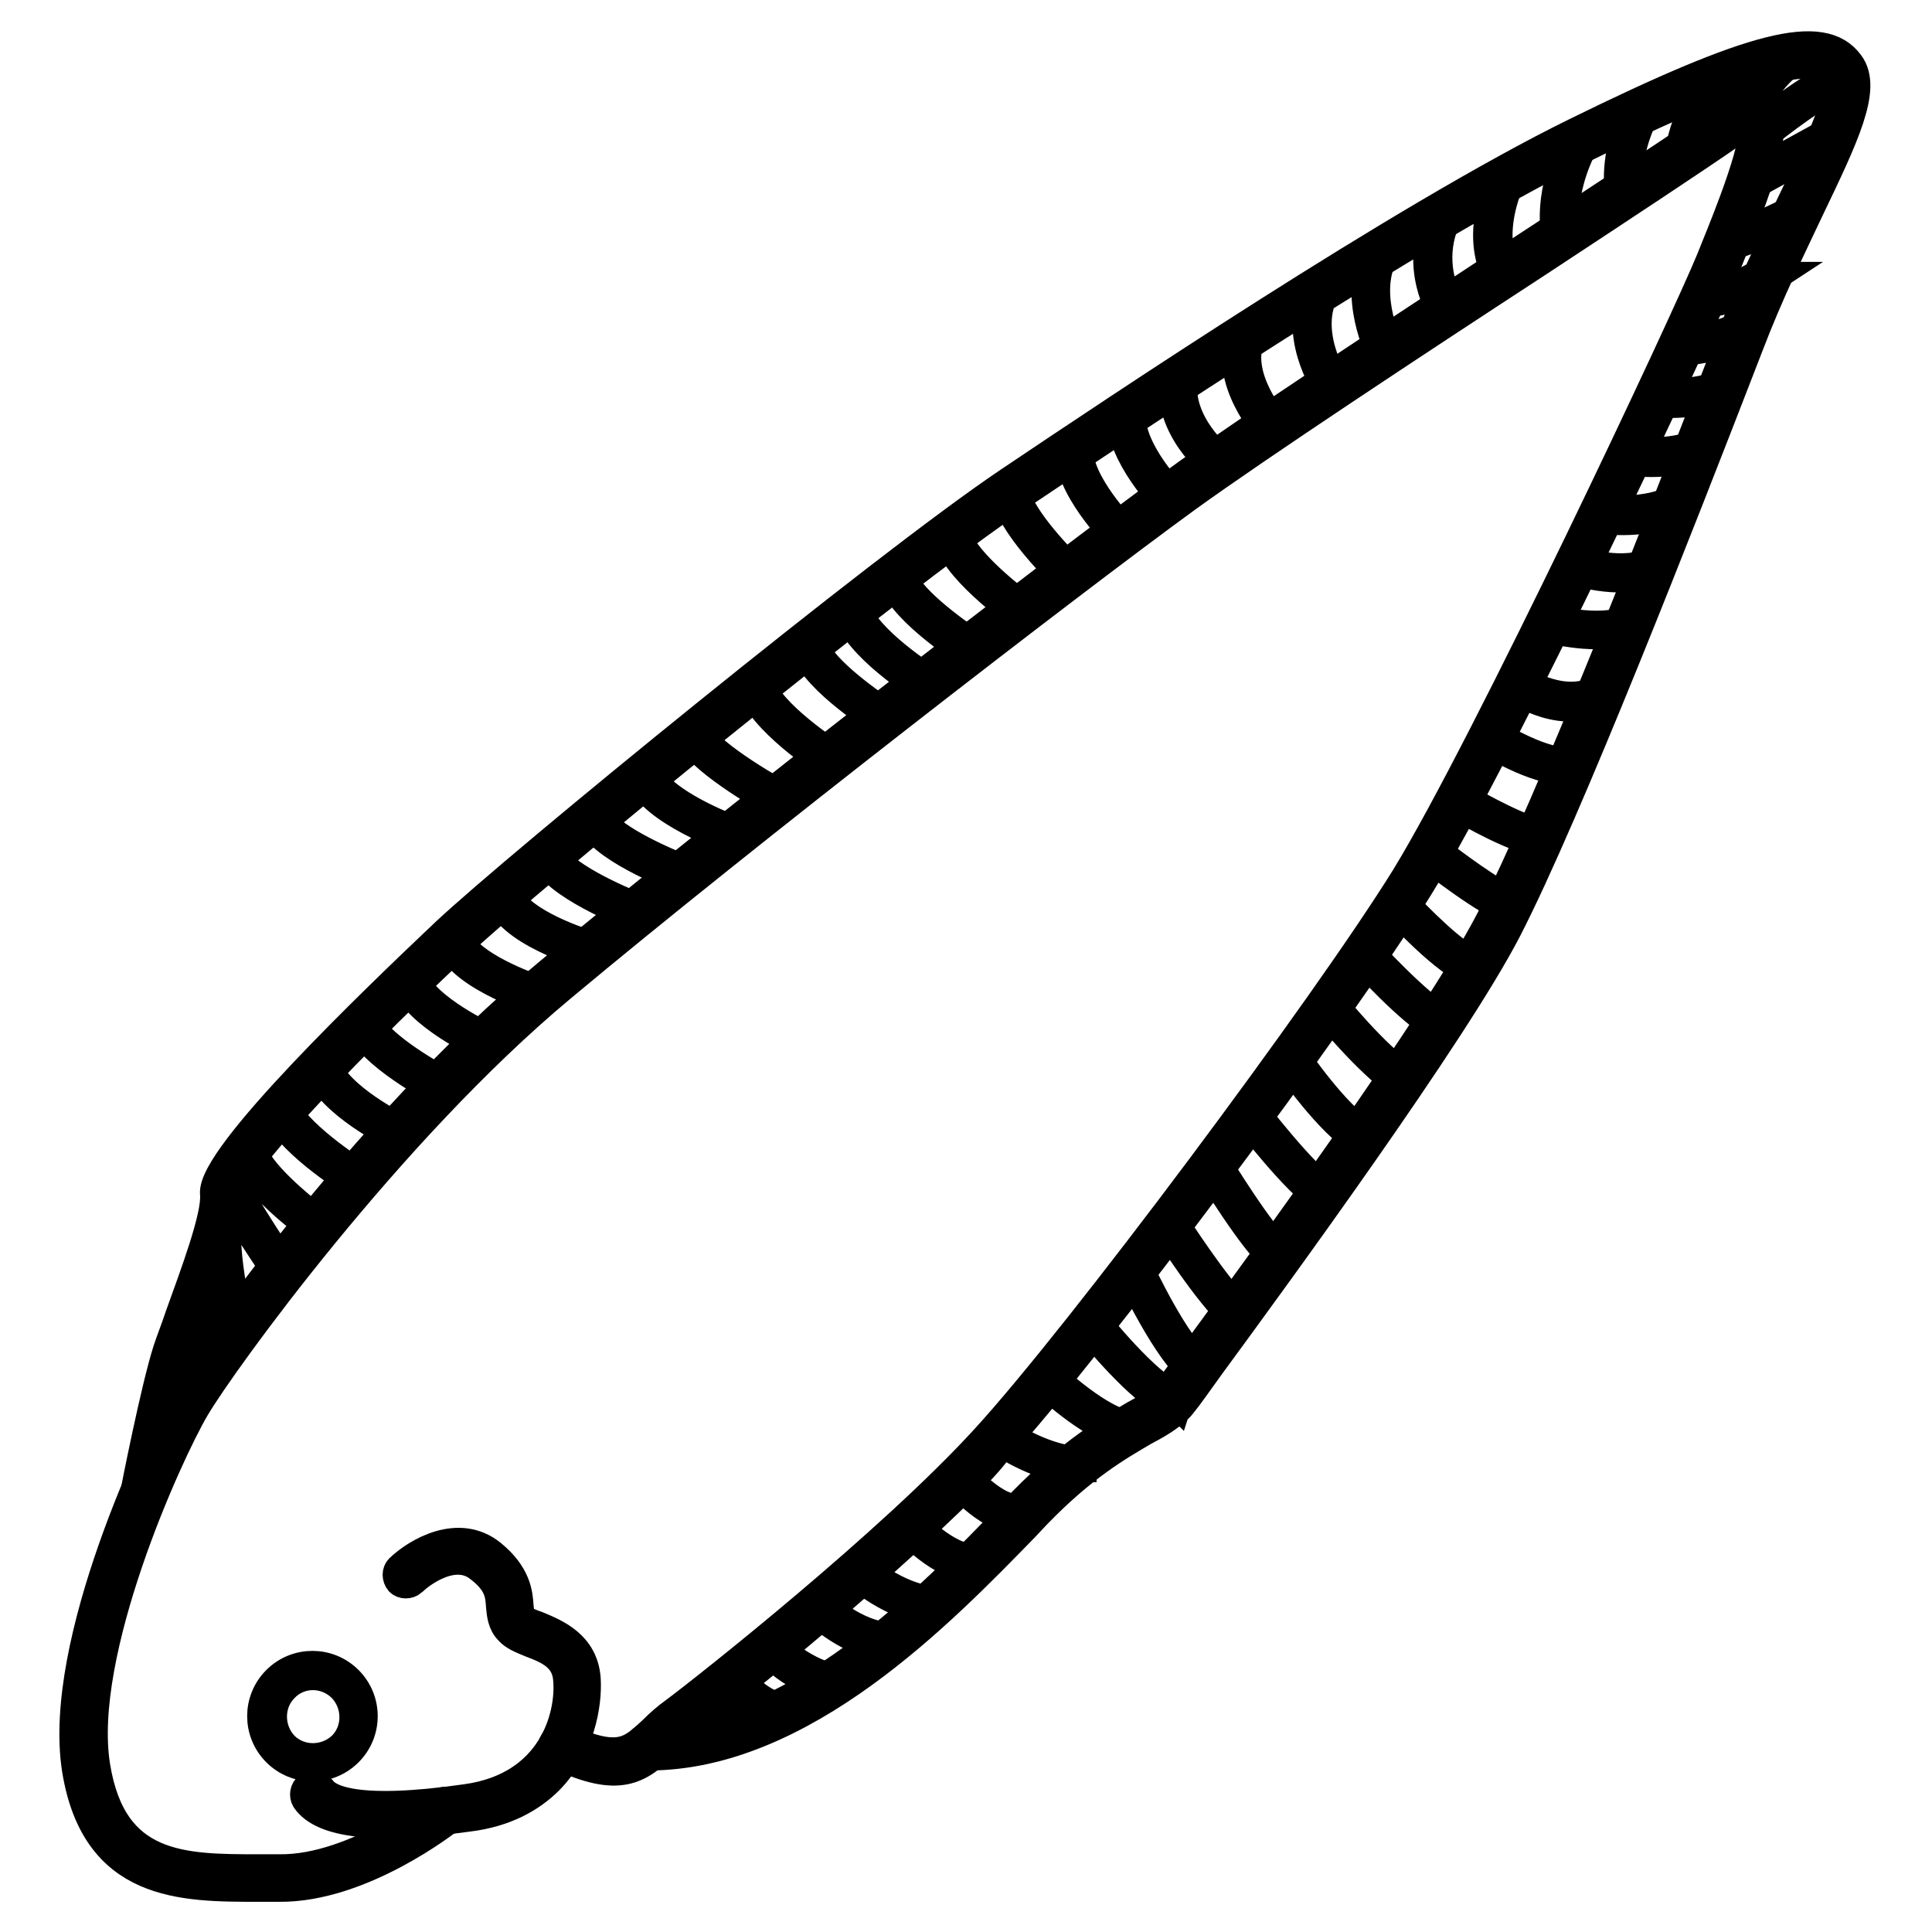
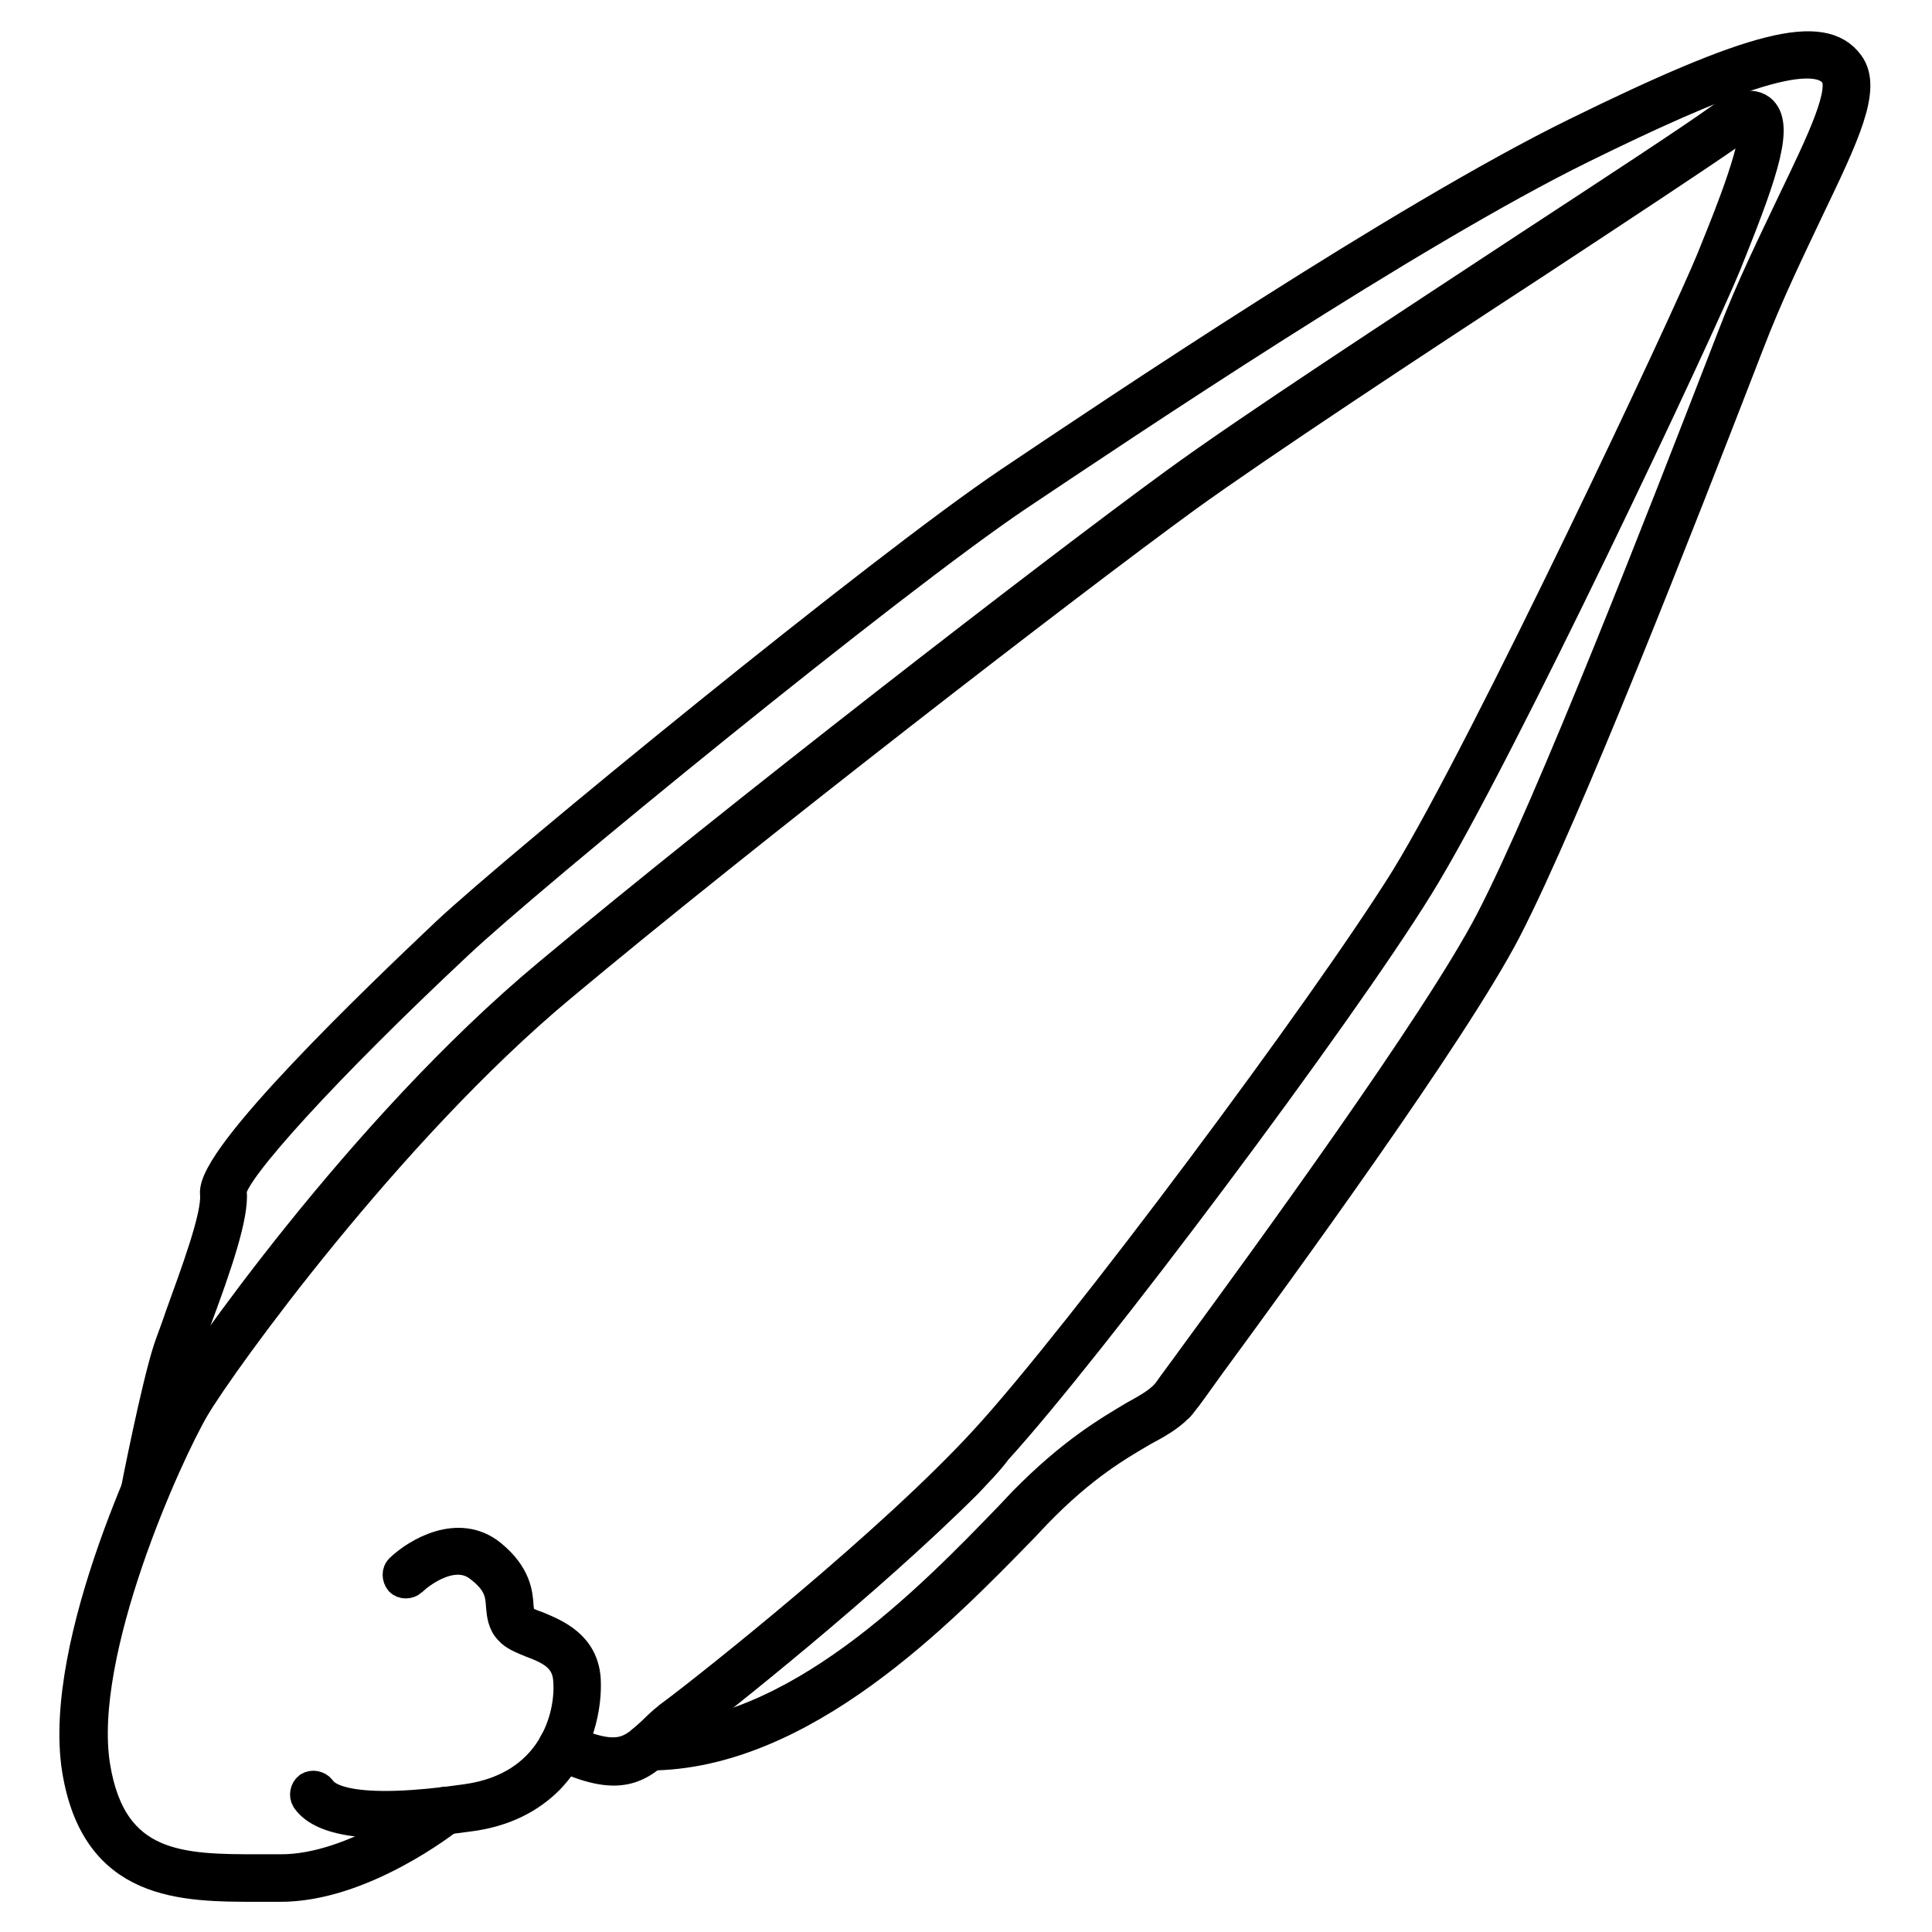
<svg xmlns="http://www.w3.org/2000/svg" version="1.1" x="0px" y="0px" viewBox="0 0 256 256" enable-background="new 0 0 256 256" xml:space="preserve">
  <g>
    <path stroke-width="4" fill-opacity="0" stroke="#000000" d="M72.7,235.8c-2.4,2.4-5.8,4.3-10.6,4.9c-12.2,1.7-19.3,0.9-21.5-2.3c-0.3-0.5-0.2-1.2,0.3-1.6 c0.5-0.3,1.2-0.2,1.6,0.3c0.9,1.4,4.7,3.4,19.3,1.3c11.5-1.6,13.9-11,13.5-15.8c-0.2-3.1-2.6-4.1-5-5c-1.2-0.5-2.2-0.9-2.8-1.6 c-0.9-0.9-1-2.1-1.1-3.1c-0.1-1.6-0.2-3.2-2.8-5.2c-3.8-3.1-9,1.7-9,1.8c-0.5,0.4-1.2,0.4-1.6,0c-0.4-0.5-0.4-1.2,0-1.6l0,0 c2.3-2.2,7.8-5.4,12.1-1.9c3.3,2.7,3.5,5.2,3.6,6.8c0.1,0.9,0.1,1.4,0.4,1.7c0.3,0.3,1.2,0.7,2.1,1c2.4,1,6.1,2.5,6.4,7 C77.8,225.9,76.8,231.6,72.7,235.8L72.7,235.8z" />
    <path stroke-width="4" fill-opacity="0" stroke="#000000" d="M128.2,196.5c-13.2,13.2-33.5,29.3-37.4,32.2c-0.9,0.7-1.9,1.5-2.7,2.4c-3.5,3.3-6,5.2-14.1,1.4 c-0.6-0.3-0.8-0.9-0.6-1.5c0.3-0.6,0.9-0.8,1.5-0.6l0,0c7.1,3.2,8.7,1.7,11.6-1c0.9-0.9,1.9-1.8,2.9-2.5 c4.3-3.2,28.7-22.5,41.2-36.2c12.4-13.5,45.1-57.3,55.7-74.4c10.6-17.3,37.3-74.1,40.5-82l0.6-1.5c1.5-3.7,6.1-15,4.7-16.5 c-1.3-1.4-0.7-0.1-2.8,1.4c-4,2.8-14,9.4-25.7,17.1c-16.4,10.7-36.7,24.1-46.4,31.1c-15.8,11.5-58.5,44.5-82.9,64.9 c-22.8,19-44.9,49.6-48.5,55.7c-3.6,6.1-15.6,32.5-13.2,47.5c2.2,13.7,11.6,13.7,21.7,13.7h2.8c10,0.1,21.1-8.6,21.2-8.7 c0.5-0.4,1.2-0.3,1.6,0.2c0.4,0.5,0.3,1.2-0.2,1.6c-0.5,0.4-11.8,9.3-22.7,9.2h-2.8c-10.1,0-21.5,0-24-15.6 c-2.6-16.8,10.9-44.6,13.5-49.1c2.2-3.8,24-35.5,49-56.3c24.4-20.4,67.2-53.5,83-65c9.7-7.1,30.1-20.4,46.5-31.2 c11.6-7.6,21.7-14.2,25.6-17c1.6-1.2,3.9-2.5,5.5-1.3c2.4,1.9,0.5,7.9-4,19.1l-0.6,1.5c-3.2,7.9-30,65-40.7,82.3 c-10.6,17.2-43.5,61.1-55.9,74.7C131,193.6,129.6,195,128.2,196.5z" />
    <path stroke-width="4" fill-opacity="0" stroke="#000000" d="M156,186.6c-1.1,1.1-2.6,2-4.5,3c-3.4,2-8,4.6-14.2,11l-1.6,1.7c-11,11.3-29.4,30.3-49.8,30.3 c-0.6,0-1.1-0.5-1.1-1.2c0-0.6,0.5-1.1,1.1-1.1c19.4,0.1,37.4-18.5,48.1-29.6l1.6-1.7c6.5-6.6,11.2-9.3,14.7-11.4 c2.2-1.2,3.7-2.1,4.6-3.4c0.4-0.6,1.7-2.3,3.5-4.8c8.8-12,32.1-43.9,39.1-57.4c8-15.4,23.4-55.1,30.8-74.2l1.2-3.1 c2.6-6.8,5.6-12.8,8.1-18.1c3.8-7.9,7.1-14.7,5.5-16.8c-2.9-4-15.5,1-33.4,9.8c-22.8,11.2-60.6,36.6-74.8,46.1 c-16.7,11.2-64.8,50.5-74.3,59.5c-17.2,16.1-30.1,30.2-29.9,32.7c0.3,3.1-1.9,9.6-4.7,17.1c-0.6,1.8-1.2,3.3-1.6,4.5 c-1.6,4.7-4.3,18.8-4.3,18.9c-0.1,0.6-0.7,1-1.3,0.9c-0.6-0.1-1-0.7-0.9-1.3l0,0c0.1-0.6,2.8-14.3,4.4-19.2c0.4-1.2,1-2.7,1.6-4.5 c1.9-5.3,4.9-13.2,4.6-16.1c-0.5-4.9,21.3-25.8,30.6-34.6c9.6-9,57.8-48.4,74.6-59.7c14.3-9.6,52.1-35,75.1-46.3 c23.6-11.6,32.7-13.9,36.2-9.1c2.4,3.2-0.7,9.6-5.3,19.2c-2.5,5.3-5.4,11.2-8,18l-1.2,3.1c-7.4,19.1-22.9,58.9-30.9,74.4 c-7.1,13.7-30.5,45.7-39.3,57.7c-1.8,2.5-3,4.2-3.5,4.8C156.6,185.9,156.4,186.3,156,186.6L156,186.6z" />
-     <path stroke-width="4" fill-opacity="0" stroke="#000000" d="M26.4,184.5c-0.1,0.1-0.3,0.2-0.5,0.2c-0.3,0-0.5-0.3-0.5-0.6c0-0.1,0.9-10.7,1.8-17.1 c0.1-0.3,0.3-0.5,0.7-0.5c0.3,0,0.5,0.3,0.5,0.6c0,0,0,0,0,0c-0.9,6.4-1.8,16.9-1.8,17C26.6,184.3,26.5,184.4,26.4,184.5z  M31.7,177c-0.2,0.2-0.6,0.2-0.8,0c-0.1-0.1-0.1-0.1-0.1-0.2c-0.1-0.4-2.9-11-1.7-16.2c0.1-0.3,0.5-0.4,0.8-0.3 c0.2,0.1,0.3,0.3,0.3,0.5c-1.1,5,1.7,15.6,1.7,15.7C31.9,176.6,31.8,176.8,31.7,177z M37.8,168.9C37.8,168.9,37.8,168.9,37.8,168.9 c-0.3,0.2-0.7,0.2-0.9-0.1c-0.2-0.4-6-8.8-7.4-12c-0.1-0.3,0.1-0.6,0.5-0.7c0.2,0,0.5,0,0.6,0.2c1.4,3.2,7.2,11.7,7.2,11.8 C38,168.4,38,168.7,37.8,168.9z M42.1,162.5c-0.2,0.2-0.5,0.2-0.7,0.1c-0.3-0.2-8.4-6.1-9.1-10.1c0-0.3,0.3-0.6,0.6-0.6 c0.2,0,0.4,0.2,0.5,0.4c0.5,2.9,6.4,7.7,8.6,9.4C42.3,161.8,42.4,162.1,42.1,162.5C42.2,162.4,42.2,162.4,42.1,162.5z M47.8,156.7 c-0.2,0.2-0.5,0.2-0.7,0.1c-0.3-0.2-7.9-4.8-10.4-9.3c-0.2-0.3,0-0.6,0.2-0.8c0.3-0.1,0.6-0.1,0.8,0.2c2.4,4.2,9.9,8.8,10,8.9 c0.3,0.2,0.3,0.5,0.2,0.8C47.8,156.6,47.8,156.6,47.8,156.7z M53.3,150.4c-0.2,0.2-0.4,0.2-0.7,0.1c-0.4-0.2-8.8-4.3-10.5-9 c-0.1-0.3,0.1-0.6,0.4-0.7c0.3-0.1,0.6,0.1,0.7,0.4c1.5,4.3,9.8,8.4,9.9,8.4c0.3,0.1,0.4,0.5,0.3,0.8 C53.4,150.3,53.4,150.4,53.3,150.4z M58.9,144.4c-0.2,0.2-0.5,0.2-0.7,0.1c-0.4-0.2-9.2-4.9-10.5-8.7c-0.2-0.3-0.1-0.6,0.2-0.8 c0.3-0.2,0.6-0.1,0.8,0.2c0,0.1,0.1,0.2,0.1,0.2c1,2.8,7.5,6.7,10,8c0.3,0.2,0.4,0.5,0.2,0.8C59,144.3,59,144.4,58.9,144.4z  M64.9,138.5c-0.2,0.2-0.4,0.2-0.6,0.1c-0.4-0.2-9-4.1-10.6-8.6c-0.1-0.3,0.1-0.6,0.4-0.7c0.3-0.1,0.6,0.1,0.7,0.4 c1.4,4,9.9,7.9,9.9,7.9c0.3,0.1,0.4,0.5,0.3,0.8C65,138.4,64.9,138.4,64.9,138.5L64.9,138.5z M71.6,132.3c-0.2,0.2-0.4,0.2-0.6,0.1 c-0.4-0.1-11-3.6-11.5-8.2c-0.1-0.3,0.2-0.6,0.5-0.7c0.3-0.1,0.6,0.2,0.7,0.5c0,0,0,0,0,0.1c0.4,3.2,7.9,6.3,10.7,7.2 c0.3,0.1,0.5,0.4,0.4,0.7C71.7,132.2,71.6,132.3,71.6,132.3L71.6,132.3z M78.7,126.4c-0.1,0.1-0.4,0.2-0.6,0.1 c-0.5-0.1-11.1-3.2-12-8c-0.1-0.3,0.1-0.6,0.5-0.7c0.3-0.1,0.6,0.1,0.7,0.5c0.7,3.4,8.3,6.3,11.2,7.1c0.3,0.1,0.5,0.4,0.4,0.7 C78.8,126.2,78.8,126.3,78.7,126.4z M84.9,121.3c-0.2,0.2-0.4,0.2-0.6,0.1c-1.1-0.4-11.1-4.4-12.1-8c-0.1-0.3,0.1-0.6,0.4-0.7 c0.3-0.1,0.6,0.1,0.7,0.4c0,0,0,0.1,0,0.1c0.7,2.6,8.5,6.1,11.4,7.2c0.3,0.1,0.4,0.5,0.3,0.8C85,121.2,85,121.2,84.9,121.3z  M91,116.3c-0.2,0.2-0.4,0.2-0.6,0.1c-1.2-0.4-11.4-4.4-12.2-8.1c-0.1-0.3,0-0.6,0.3-0.8c0.3-0.1,0.6,0,0.8,0.3 c0,0.1,0.1,0.2,0.1,0.3c0.6,2.7,8.5,6.1,11.5,7.3c0.3,0.1,0.4,0.4,0.3,0.7c0,0,0,0,0,0C91.1,116.2,91.1,116.3,91,116.3z  M97.6,111.1c-0.2,0.1-0.4,0.2-0.6,0.1c-0.4-0.2-10.5-3.8-12.1-8.2c0-0.3,0.2-0.6,0.5-0.7c0.2,0,0.5,0.1,0.6,0.3 c1.2,3.2,8.6,6.6,11.4,7.5c0.3,0.1,0.4,0.4,0.3,0.7C97.7,111,97.6,111,97.6,111.1z M110.4,101c-0.2,0.2-0.5,0.2-0.7,0.1 c-0.4-0.2-9-5.9-10-10.1c-0.1-0.3,0.2-0.6,0.5-0.7c0.3,0,0.6,0.1,0.6,0.4c0.9,3.8,9.4,9.3,9.5,9.4 C110.5,100.3,110.6,100.6,110.4,101C110.4,100.9,110.4,100.9,110.4,101z M117.4,95.4c-0.2,0.2-0.5,0.2-0.7,0.1 c-1-0.6-9.7-6.3-10.1-10.2c0-0.3,0.3-0.5,0.7-0.5c0.2,0,0.4,0.2,0.5,0.4c0.2,2.9,7,7.7,9.5,9.4C117.6,94.7,117.7,95.1,117.4,95.4 C117.5,95.4,117.4,95.4,117.4,95.4z M103.6,106.3c-0.2,0.2-0.5,0.2-0.7,0.1c-0.4-0.2-9.6-5.3-11.4-8.7c-0.2-0.2-0.2-0.6,0.1-0.8 s0.6-0.2,0.8,0.1c0.1,0.1,0.1,0.1,0.1,0.2c1.7,3.1,10.9,8.2,11,8.2C103.8,105.6,103.9,105.9,103.6,106.3 C103.7,106.2,103.6,106.3,103.6,106.3z M123.1,91c-0.2,0.2-0.5,0.2-0.7,0.1c-0.4-0.2-8.8-5.5-10.1-10.1c-0.2-0.3,0-0.6,0.2-0.8 c0.3-0.2,0.6,0,0.8,0.2c0,0.1,0.1,0.2,0.1,0.2c1.2,4.2,9.5,9.4,9.6,9.5c0.3,0.2,0.3,0.5,0.2,0.8C123.2,90.9,123.2,91,123.1,91z  M129.1,86.4c-0.2,0.2-0.5,0.2-0.7,0.1c-1-0.6-9.8-6.4-10.1-10.3c0-0.3,0.3-0.5,0.7-0.5c0.2,0,0.4,0.2,0.5,0.4 c0.2,2.8,7,7.7,9.6,9.4C129.2,85.7,129.3,86,129.1,86.4C129.2,86.3,129.2,86.3,129.1,86.4C129.1,86.3,129.1,86.4,129.1,86.4z  M135.7,81.3c-0.2,0.2-0.5,0.2-0.7,0.1c-0.4-0.3-9-6.5-9.4-10.6c0-0.3,0.2-0.6,0.5-0.6c0.3,0,0.6,0.2,0.6,0.5c0.4,3,6.6,8.1,9,9.8 C135.9,80.6,135.9,81,135.7,81.3C135.7,81.3,135.7,81.3,135.7,81.3L135.7,81.3z M142,76.5c-0.2,0.2-0.6,0.2-0.8,0 c-0.3-0.3-7.7-7.4-7.9-11.4c0.1-0.3,0.4-0.5,0.7-0.5c0.2,0,0.4,0.2,0.5,0.4c0.1,2.9,5.4,8.6,7.5,10.6 C142.2,75.9,142.2,76.2,142,76.5L142,76.5z M149,71.2c-0.2,0.2-0.6,0.2-0.8,0c-0.3-0.3-6.8-6.9-6.4-11.8c0.1-0.3,0.4-0.5,0.7-0.4 c0.2,0.1,0.4,0.3,0.4,0.5c-0.3,4.4,6,10.9,6.1,10.9C149.2,70.6,149.2,71,149,71.2z M155.4,66.5c-0.2,0.2-0.6,0.2-0.8,0 c-0.2-0.2-6.1-6.2-6-11.6c-0.1-0.3,0.1-0.6,0.5-0.7c0.3-0.1,0.6,0.1,0.7,0.5c0,0.1,0,0.2,0,0.3c-0.1,4.9,5.6,10.7,5.7,10.7 C155.6,65.9,155.6,66.2,155.4,66.5L155.4,66.5z M161.9,61.8c-0.2,0.2-0.5,0.2-0.8,0c-0.3-0.2-6.4-5.1-5.5-11.7 c0-0.3,0.2-0.6,0.5-0.6s0.6,0.2,0.6,0.5c0,0.1,0,0.2,0,0.3c-0.8,5.9,5,10.6,5.1,10.6C162.1,61.2,162.1,61.5,161.9,61.8 C161.9,61.8,161.9,61.8,161.9,61.8L161.9,61.8z M168.9,57.1L168.9,57.1c-0.3,0.2-0.6,0.2-0.8,0c-0.2-0.3-6-6.9-3.6-12.6 c0.1-0.3,0.4-0.5,0.7-0.5c0.3,0.1,0.5,0.4,0.5,0.7c0,0.1,0,0.2-0.1,0.2c-2.1,5.1,3.4,11.4,3.4,11.4 C169.1,56.5,169.1,56.8,168.9,57.1L168.9,57.1z M176.9,51.6C176.9,51.7,176.9,51.7,176.9,51.6c-0.3,0.2-0.7,0.2-0.9-0.1 c0,0,0,0,0,0c-0.2-0.3-5-7.5-1.4-13.7c0.2-0.2,0.6-0.3,0.8,0c0.2,0.2,0.2,0.4,0.2,0.6c-3.2,5.6,1.3,12.4,1.3,12.5 C177.2,51.1,177.1,51.4,176.9,51.6z M184,47c0,0-0.1,0.1-0.1,0.1c-0.3,0.1-0.6,0-0.8-0.2c-0.2-0.3-3.8-7.6-0.9-13.5 c0.2-0.3,0.5-0.4,0.8-0.2c0.2,0.1,0.4,0.4,0.2,0.7c-2.7,5.4,0.9,12.4,0.9,12.5C184.2,46.5,184.2,46.8,184,47L184,47z M192.2,41.6 C192.2,41.6,192.1,41.6,192.2,41.6c-0.3,0.2-0.7,0.2-0.9-0.1c-0.2-0.2-4-6-0.7-13.3c0.1-0.3,0.5-0.4,0.8-0.3 c0.3,0.1,0.4,0.5,0.3,0.8l0,0c-1.9,3.9-1.6,8.4,0.6,12.1C192.4,41.1,192.4,41.4,192.2,41.6z M199.5,36.8 C199.5,36.8,199.4,36.8,199.5,36.8c-0.3,0.2-0.7,0.2-0.9-0.1c-0.1-0.2-3.3-4.5,0.3-13.2c0-0.3,0.3-0.5,0.7-0.5 c0.3,0,0.5,0.3,0.5,0.7c0,0.1-0.1,0.2-0.1,0.3c-3.3,8-0.4,12-0.4,12C199.7,36.2,199.7,36.6,199.5,36.8z M207.3,31.6 c-0.2,0.2-0.6,0.2-0.8,0c-0.1-0.1-0.1-0.2-0.2-0.3c-0.1-0.2-1.4-5.7,2.7-13.2c0.1-0.3,0.5-0.4,0.8-0.2c0,0,0,0,0,0 c0.3,0.2,0.4,0.5,0.2,0.8c-3.8,7.1-2.6,12.3-2.5,12.4C207.5,31.3,207.4,31.5,207.3,31.6z M215.6,26.2c-0.2,0.2-0.6,0.2-0.8,0 c-0.1-0.1-0.1-0.2-0.1-0.3c0-0.2-1.1-5.3,2.2-11.4c0.2-0.3,0.5-0.4,0.8-0.2c0.3,0.1,0.4,0.5,0.2,0.7c-3,5.8-2.1,10.6-2,10.7 C215.8,25.9,215.7,26.1,215.6,26.2z M223.5,21c-0.2,0.2-0.6,0.2-0.8-0.1c-0.1-0.1-0.2-0.3-0.1-0.4c0-0.3,0.7-6.2,5.1-10.8 c0.3-0.2,0.6-0.1,0.8,0.2c0.1,0.2,0.1,0.4,0,0.6c-4.1,4.3-4.8,10-4.8,10.1C223.6,20.7,223.6,20.9,223.5,21z M231.8,15.7 c-0.3,0.2-0.6,0.2-0.8-0.1c-0.1-0.1-0.2-0.3-0.1-0.5c0.1-0.2,1.7-5.1,6.2-8.2c0.3-0.2,0.6-0.1,0.8,0.1c0.2,0.3,0.1,0.6-0.1,0.8 c-4.2,2.9-5.8,7.6-5.8,7.6C231.9,15.6,231.8,15.6,231.8,15.7z M245.2,10.8c-0.1,0.1-0.3,0.2-0.5,0.2c-1.4-0.3-7.2,3.8-10.9,6.8 c-0.2,0.2-0.6,0.2-0.8-0.1c-0.2-0.2-0.2-0.6,0.1-0.8c1.6-1.3,9.5-7.5,11.9-7.1c0.3,0.1,0.5,0.4,0.5,0.7 C245.3,10.6,245.3,10.7,245.2,10.8z M243.5,18.2c0,0-0.1,0.1-0.1,0.1l-11.1,6.1c-0.3,0.1-0.6-0.1-0.7-0.4c-0.1-0.2,0-0.5,0.2-0.6 l11.1-6.1c0.3-0.1,0.6,0,0.8,0.3C243.6,17.9,243.6,18.1,243.5,18.2z M238.7,28.5c0,0-0.1,0.1-0.1,0.1c-5.6,2.9-9.4,3.9-9.5,4 c-0.3,0.1-0.6-0.1-0.7-0.4c-0.1-0.3,0.1-0.6,0.4-0.7c0,0,0,0,0,0c0,0,3.9-1,9.3-3.9c0.3-0.1,0.6,0,0.8,0.3 C238.9,28.1,238.8,28.3,238.7,28.5L238.7,28.5z M234.9,36.7C234.8,36.7,234.8,36.7,234.9,36.7c-5,3.3-9,3.4-9.1,3.4 c-0.3,0-0.6-0.2-0.6-0.6c0-0.3,0.2-0.6,0.6-0.6c0,0,3.8-0.1,8.4-3.2c0.2-0.2,0.6-0.2,0.8,0.1C235.2,36.1,235.1,36.5,234.9,36.7 L234.9,36.7z M231.8,43.9C231.7,43.9,231.7,44,231.8,43.9c-3.1,2.1-8.7,2.6-8.9,2.6c-0.3,0-0.6-0.3-0.5-0.7c0-0.2,0.2-0.4,0.4-0.5 c0.1,0,5.6-0.5,8.3-2.4c0.3-0.1,0.6,0,0.8,0.3C231.9,43.5,231.9,43.7,231.8,43.9z M228.7,51.9c0,0-0.1,0.1-0.1,0.1 c-3.4,1.7-8.7,1.4-8.9,1.3c-0.3,0-0.6-0.2-0.7-0.5c-0.1-0.3,0.2-0.6,0.5-0.7c0.1,0,0.2,0,0.3,0c0.1,0,5.2,0.4,8.3-1.2 c0.3-0.1,0.6,0,0.8,0.3C228.9,51.4,228.8,51.7,228.7,51.9L228.7,51.9z M225.6,59.8c0,0-0.1,0.1-0.1,0.1c-3.8,1.9-9.3,1.2-9.5,1.1 c-0.3,0-0.5-0.3-0.5-0.7c0-0.3,0.3-0.5,0.7-0.5l0,0c0.1,0,5.3,0.7,8.8-1c0.3-0.1,0.6,0,0.8,0.3C225.7,59.4,225.7,59.6,225.6,59.8z  M222.7,67.1c0,0-0.1,0.1-0.1,0.1c-4.3,2.4-10.1,1.6-10.3,1.5c-0.3-0.1-0.5-0.5-0.3-0.8c0.1-0.2,0.3-0.4,0.5-0.4 c0.1,0,5.7,0.8,9.6-1.4c0.3-0.1,0.6,0,0.8,0.3C222.9,66.7,222.8,66.9,222.7,67.1L222.7,67.1z M219.5,75.3c0,0-0.1,0.1-0.1,0.1 c-3.9,2.3-10.3,0.3-10.5,0.2c-0.3-0.2-0.4-0.5-0.2-0.8c0.1-0.2,0.3-0.3,0.6-0.3c0.1,0,6.2,1.9,9.6-0.1c0.3-0.1,0.6,0,0.8,0.3 C219.6,74.9,219.6,75.1,219.5,75.3L219.5,75.3z M216.3,83.2c-0.1,0.1-0.1,0.1-0.2,0.1c-4.4,1.7-10.7-0.1-11-0.1 c-0.3-0.2-0.4-0.5-0.2-0.8c0.1-0.2,0.3-0.3,0.5-0.3c0.1,0,6.2,1.7,10.2,0.2c0.3-0.1,0.6,0.1,0.7,0.4 C216.5,82.8,216.4,83,216.3,83.2L216.3,83.2z M212.6,92.3c0,0-0.1,0.1-0.1,0.1c-5.2,3.2-11.3-0.9-11.6-1.1 c-0.3-0.1-0.5-0.5-0.3-0.8c0.1-0.3,0.5-0.5,0.8-0.3c0.1,0,0.2,0.1,0.2,0.1c0.1,0,5.8,3.8,10.4,1c0.3-0.1,0.6,0,0.8,0.3 C212.8,91.9,212.7,92.1,212.6,92.3z M208.7,101.7c-0.1,0.1-0.2,0.1-0.3,0.2c-3.8,0.8-10.7-3.4-11-3.6c-0.2-0.2-0.2-0.6,0-0.8 c0.2-0.2,0.4-0.2,0.6-0.1c0.1,0,6.8,4.2,10.1,3.5c0.3-0.1,0.6,0.1,0.7,0.5C208.9,101.4,208.8,101.5,208.7,101.7z M204.6,111.2 c-0.1,0.1-0.2,0.1-0.3,0.2c-2.6,0.3-10.3-4.2-11.2-4.7c-0.2-0.2-0.3-0.6,0-0.8c0.2-0.2,0.4-0.2,0.6-0.2c2.3,1.3,8.6,4.8,10.5,4.6 c0.3,0,0.6,0.3,0.6,0.6C204.7,111,204.7,111.1,204.6,111.2L204.6,111.2z M200.4,120.1c-0.1,0.1-0.3,0.2-0.5,0.2 c-2.5-0.5-9.9-6.3-10.7-6.9c-0.2-0.2-0.3-0.6-0.1-0.8c0.2-0.2,0.5-0.3,0.8-0.1c0,0,0,0,0,0c2.2,1.7,8.3,6.3,10.2,6.7 c0.3,0.1,0.5,0.4,0.4,0.7C200.6,119.9,200.5,120,200.4,120.1L200.4,120.1z M195.8,128.6c-0.1,0.1-0.4,0.2-0.6,0.1 c-3.4-0.9-10-8.2-10.3-8.5c-0.2-0.2-0.2-0.6,0-0.8c0.2-0.2,0.6-0.2,0.8,0c1.9,2,7.2,7.5,9.8,8.2c0.3,0.1,0.5,0.4,0.4,0.7 C195.9,128.5,195.9,128.5,195.8,128.6L195.8,128.6z M191.2,135.9c-0.2,0.2-0.5,0.2-0.7,0.1c-3.6-2-9.8-8.8-10-9.1 c-0.2-0.2-0.2-0.6,0-0.8c0,0,0,0,0,0c0.2-0.2,0.6-0.2,0.8,0c0.1,0.1,6.4,7,9.8,8.9c0.3,0.2,0.4,0.5,0.2,0.8c0,0,0,0,0,0 C191.3,135.8,191.3,135.9,191.2,135.9z M186.2,143.5c-0.2,0.2-0.5,0.2-0.7,0.1c-4.2-2.9-9.6-9.5-9.8-9.8c-0.2-0.2-0.2-0.6,0.1-0.8 c0,0,0,0,0,0c0.3-0.2,0.6-0.2,0.8,0.1c0.1,0.1,5.4,6.7,9.5,9.5C186.4,142.8,186.4,143.2,186.2,143.5 C186.2,143.4,186.2,143.5,186.2,143.5z M181,151.1c-0.2,0.2-0.5,0.2-0.7,0.1c-4.1-2.4-9.4-10.1-9.6-10.4c-0.2-0.3-0.1-0.6,0.1-0.8 c0,0,0,0,0,0c0.3-0.2,0.6-0.1,0.8,0.1c0,0,0,0,0,0c0.1,0.1,5.3,7.8,9.2,10.1c0.3,0.2,0.4,0.5,0.2,0.8C181,151,181,151.1,181,151.1 L181,151.1z M175.7,158.5c-0.2,0.2-0.5,0.2-0.7,0.1c-3-1.8-9.5-10.1-9.7-10.5c-0.2-0.3-0.1-0.6,0.1-0.8c0.3-0.2,0.6-0.1,0.8,0.1 c0.1,0.1,6.6,8.5,9.4,10.2c0.3,0.2,0.4,0.5,0.2,0.8C175.8,158.4,175.8,158.5,175.7,158.5z M169.8,166.8c-0.2,0.2-0.5,0.2-0.8,0 c-2.8-2.2-8.5-11.6-8.8-12c-0.2-0.3-0.1-0.6,0.2-0.8c0.3-0.2,0.6-0.1,0.8,0.2c0.1,0.1,5.9,9.7,8.5,11.7 C170,166.1,170.1,166.5,169.8,166.8L169.8,166.8z M164.3,174.4c-0.2,0.2-0.6,0.2-0.8,0c-3.3-2.9-8.8-11.5-9-11.9 c-0.2-0.2-0.2-0.6,0-0.8c0.2-0.2,0.6-0.2,0.8,0c0.1,0.1,0.1,0.1,0.1,0.2c0.1,0.1,5.7,8.9,8.8,11.7 C164.6,173.7,164.6,174.1,164.3,174.4L164.3,174.4z M159,181.7c-0.2,0.2-0.5,0.2-0.7,0.1c-3.4-2.4-8.3-12.7-8.5-13.2 c-0.1-0.3,0-0.6,0.3-0.8c0.3-0.1,0.6,0,0.8,0.3c0,0.1,4.9,10.5,8.1,12.7C159.2,181,159.2,181.4,159,181.7 C159,181.7,159,181.7,159,181.7z M155.9,186c-0.2,0.2-0.4,0.2-0.6,0.1c-4.1-1.6-10.7-9.9-11-10.2c-0.2-0.2-0.2-0.6,0.1-0.8 c0,0,0,0,0,0c0.3-0.2,0.6-0.1,0.8,0.1c0.1,0.1,6.7,8.4,10.5,9.9c0.3,0.1,0.4,0.5,0.3,0.8C155.9,185.8,155.9,185.9,155.9,186 L155.9,186z M150.2,189.8c-0.1,0.1-0.3,0.2-0.4,0.2c-4.3-0.2-11-6.5-11.3-6.8c-0.2-0.2-0.2-0.6,0-0.8c0.2-0.2,0.6-0.2,0.8,0 c0.1,0.1,6.7,6.3,10.5,6.5c0.3,0,0.6,0.3,0.5,0.6C150.3,189.6,150.3,189.7,150.2,189.8z M143.1,194.6c-0.1,0.1-0.3,0.2-0.5,0.2 c-5.6-0.6-10.2-4-10.4-4.1c-0.2-0.2-0.3-0.5-0.1-0.8c0.2-0.3,0.5-0.3,0.8-0.1c0,0,0,0,0,0c0,0,4.6,3.4,9.9,3.9 c0.3,0.1,0.5,0.4,0.5,0.7C143.2,194.4,143.2,194.5,143.1,194.6z M135.7,200.9c-0.1,0.1-0.2,0.1-0.3,0.2c-3.9,0.7-8.4-4.7-8.6-4.9 c-0.2-0.2-0.2-0.6,0-0.8c0,0,0,0,0.1-0.1c0.2-0.2,0.6-0.2,0.8,0.1c0,0,4.3,5.1,7.5,4.5c0.3,0,0.6,0.2,0.6,0.5 C135.8,200.7,135.8,200.8,135.7,200.9z M129.7,207.6c-0.1,0.1-0.3,0.2-0.4,0.2c-4.7-0.3-8.9-5.1-9.1-5.3c-0.2-0.2-0.2-0.6,0-0.8 c0,0,0,0,0,0c0.2-0.2,0.6-0.2,0.8,0.1c0,0,0,0,0,0c0,0,4.1,4.7,8.3,4.9c0.3,0,0.6,0.3,0.5,0.6C129.9,207.4,129.8,207.5,129.7,207.6 z M124,213.1c-0.1,0.1-0.3,0.2-0.5,0.2c-5.3-0.5-9.8-4.6-10-4.7c-0.3-0.2-0.4-0.5-0.2-0.8c0.2-0.3,0.5-0.4,0.8-0.2 c0.1,0,0.1,0.1,0.2,0.2c0,0,4.4,3.9,9.3,4.4c0.3,0.1,0.5,0.4,0.5,0.7C124.1,212.9,124.1,213,124,213.1z M118.3,217.9 c-0.1,0.1-0.3,0.2-0.4,0.2c-5.2-0.2-9.7-4.6-9.9-4.8c-0.2-0.2-0.2-0.6,0-0.8c0.2-0.2,0.6-0.2,0.8,0c0,0,4.4,4.3,9.2,4.5 c0.3,0,0.6,0.3,0.5,0.6C118.5,217.7,118.4,217.9,118.3,217.9L118.3,217.9z M110.8,223.5c-0.1,0.1-0.3,0.2-0.5,0.2 c-5.1-1.2-8.5-4.9-8.6-5.1c-0.2-0.2-0.2-0.6,0-0.8c0.2-0.2,0.6-0.2,0.8,0c0,0,3.3,3.6,8,4.7c0.3,0.1,0.5,0.4,0.4,0.7 C110.9,223.3,110.8,223.4,110.8,223.5L110.8,223.5z M104.1,227.3c-0.1,0.1-0.3,0.2-0.5,0.2c-3.8-0.3-7-4.6-7.1-4.8 c-0.2-0.2-0.1-0.6,0.1-0.8c0,0,0,0,0,0c0.3-0.2,0.6-0.1,0.8,0.1c0,0,3,4,6.3,4.3c0.3,0,0.5,0.3,0.5,0.7 C104.2,227.1,104.2,227.2,104.1,227.3z M97.7,229.9c-0.2,0.2-0.4,0.2-0.6,0.1c-2.7-0.9-5.3-3.3-5.4-3.4c-0.2-0.2-0.2-0.6,0-0.8 c0.2-0.2,0.6-0.2,0.8,0c0,0,2.6,2.4,5,3.2c0.3,0.1,0.5,0.5,0.3,0.8C97.8,229.8,97.8,229.9,97.7,229.9L97.7,229.9z M46.1,232.1 c-2.6,2.6-6.8,2.6-9.4,0c-2.6-2.6-2.6-6.8,0-9.4c2.6-2.6,6.8-2.6,9.4,0C48.7,225.3,48.7,229.5,46.1,232.1z M37.6,223.6 c-2.1,2.1-2.1,5.6,0,7.8c2.1,2.1,5.6,2.1,7.8,0c2.1-2.1,2.1-5.6,0-7.8c0,0,0,0,0,0C43.2,221.4,39.7,221.4,37.6,223.6z" />
  </g>
</svg>